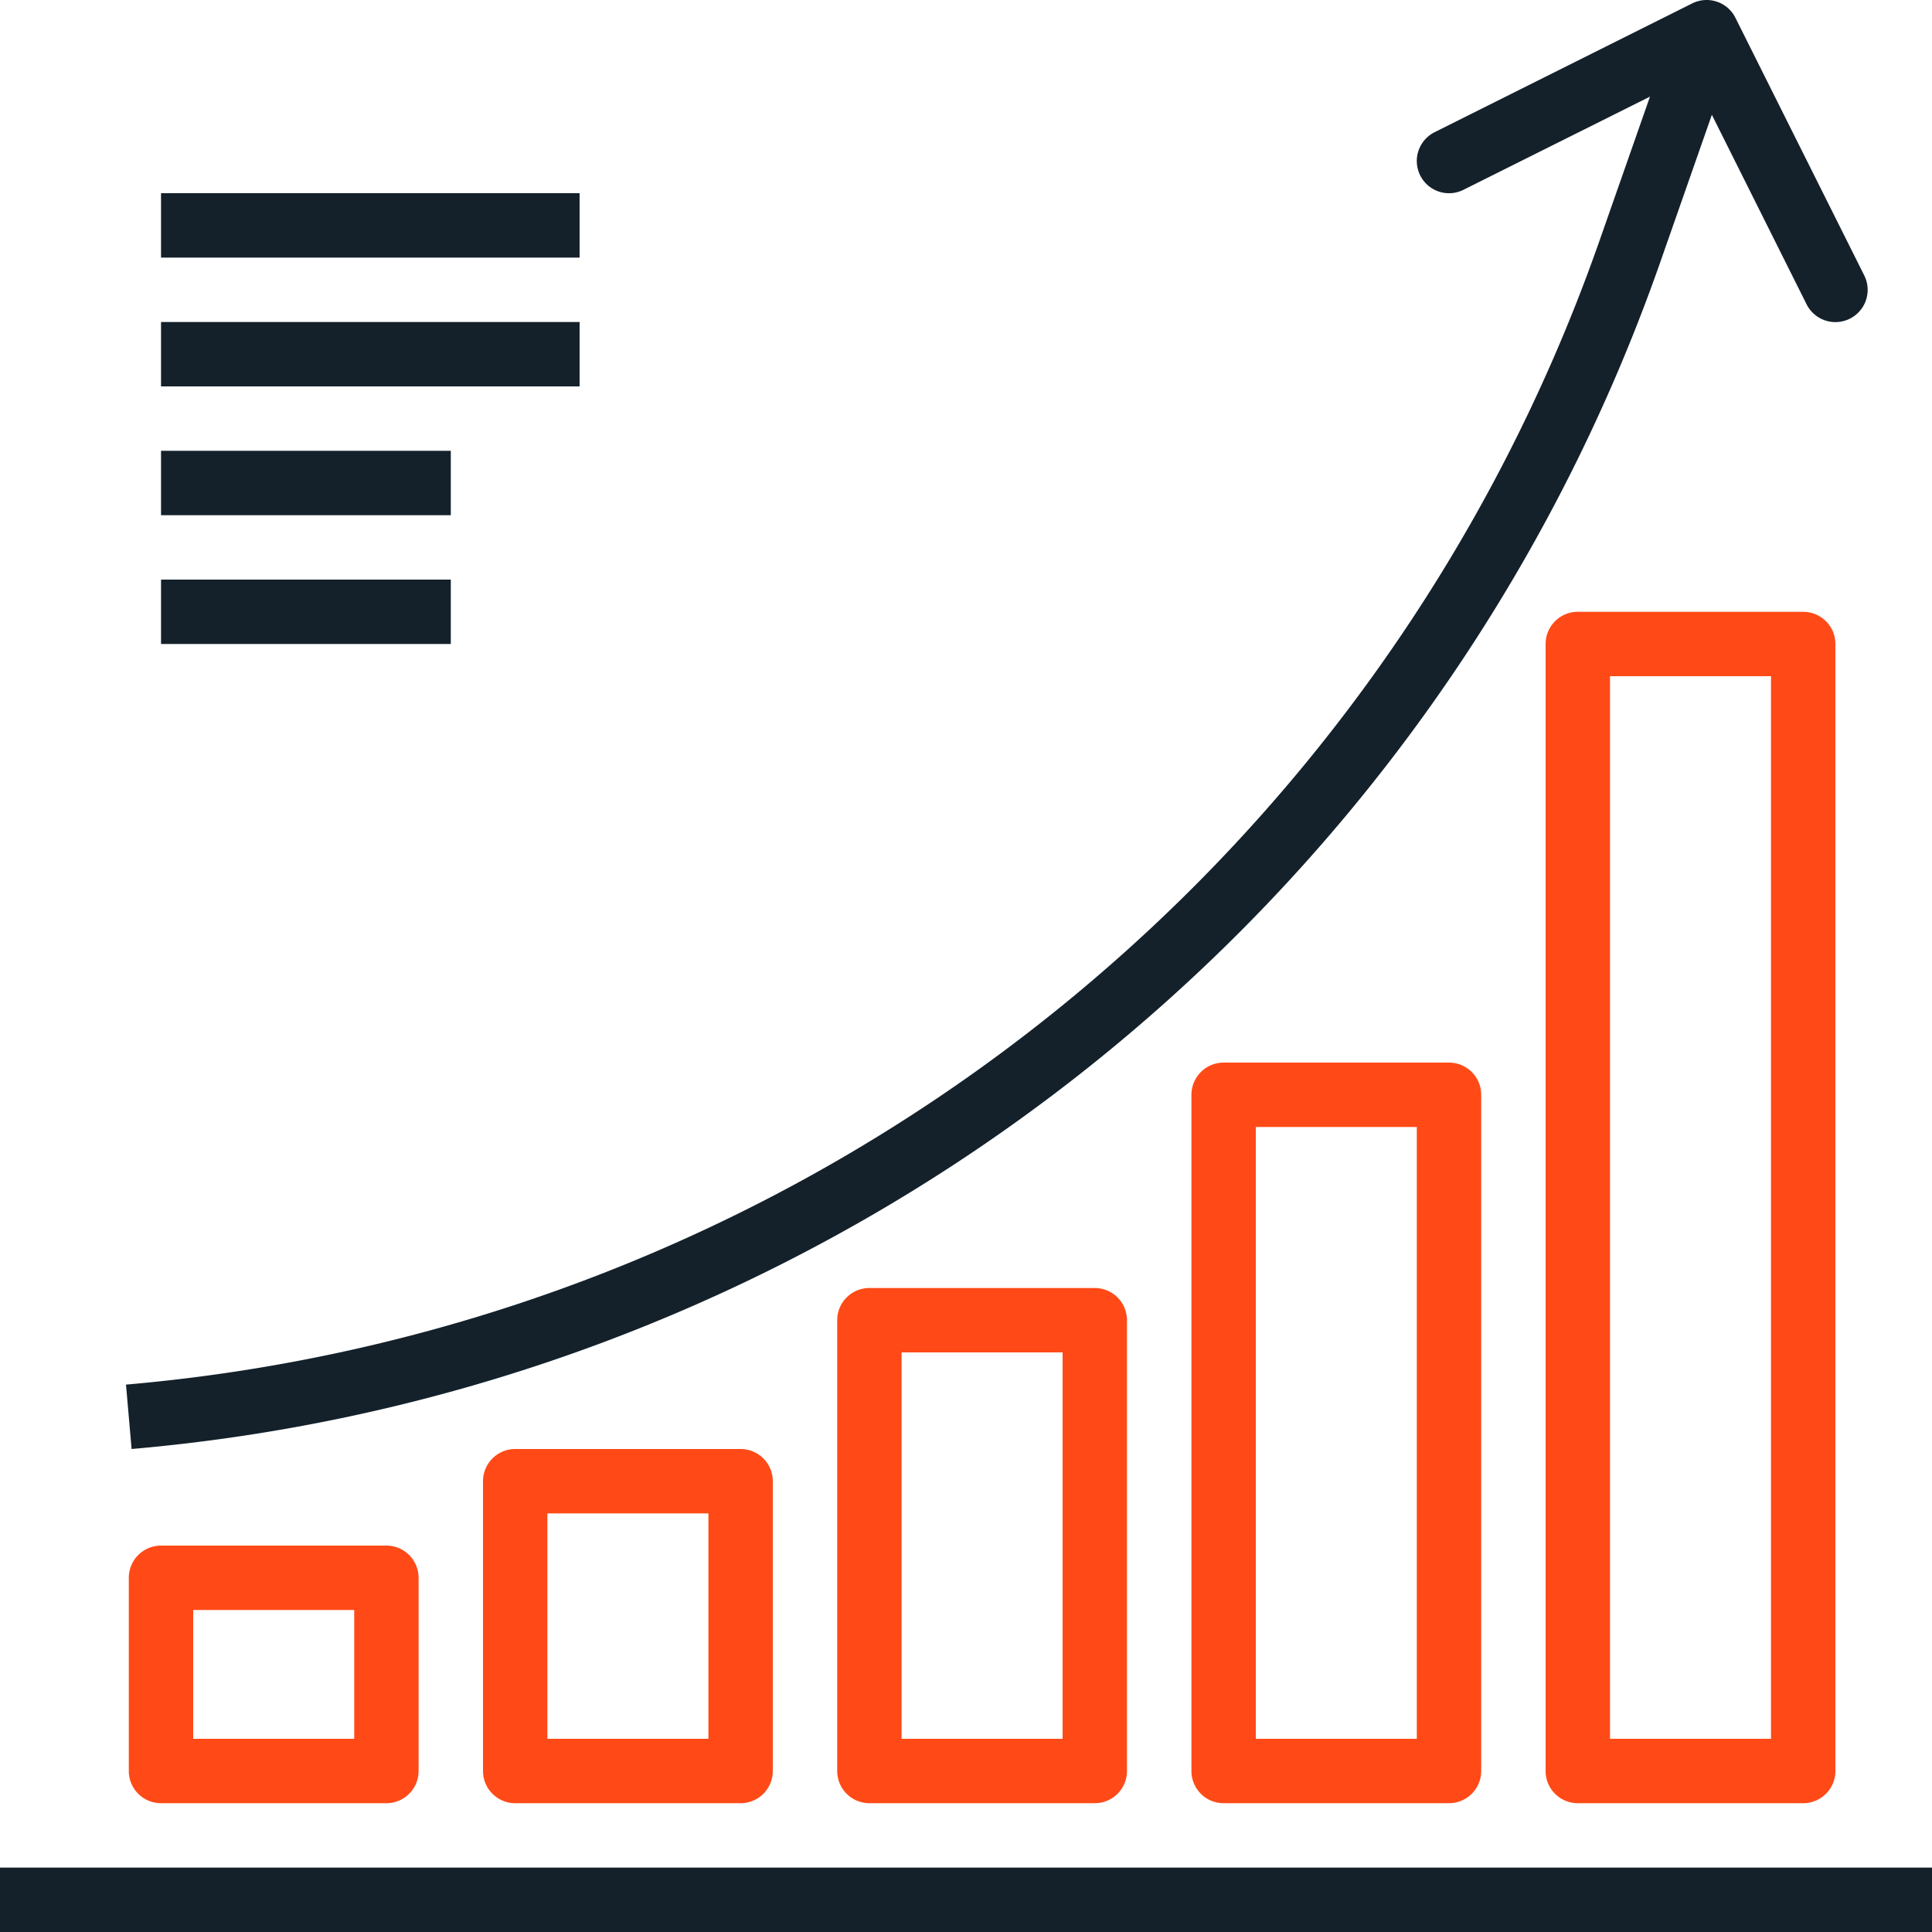
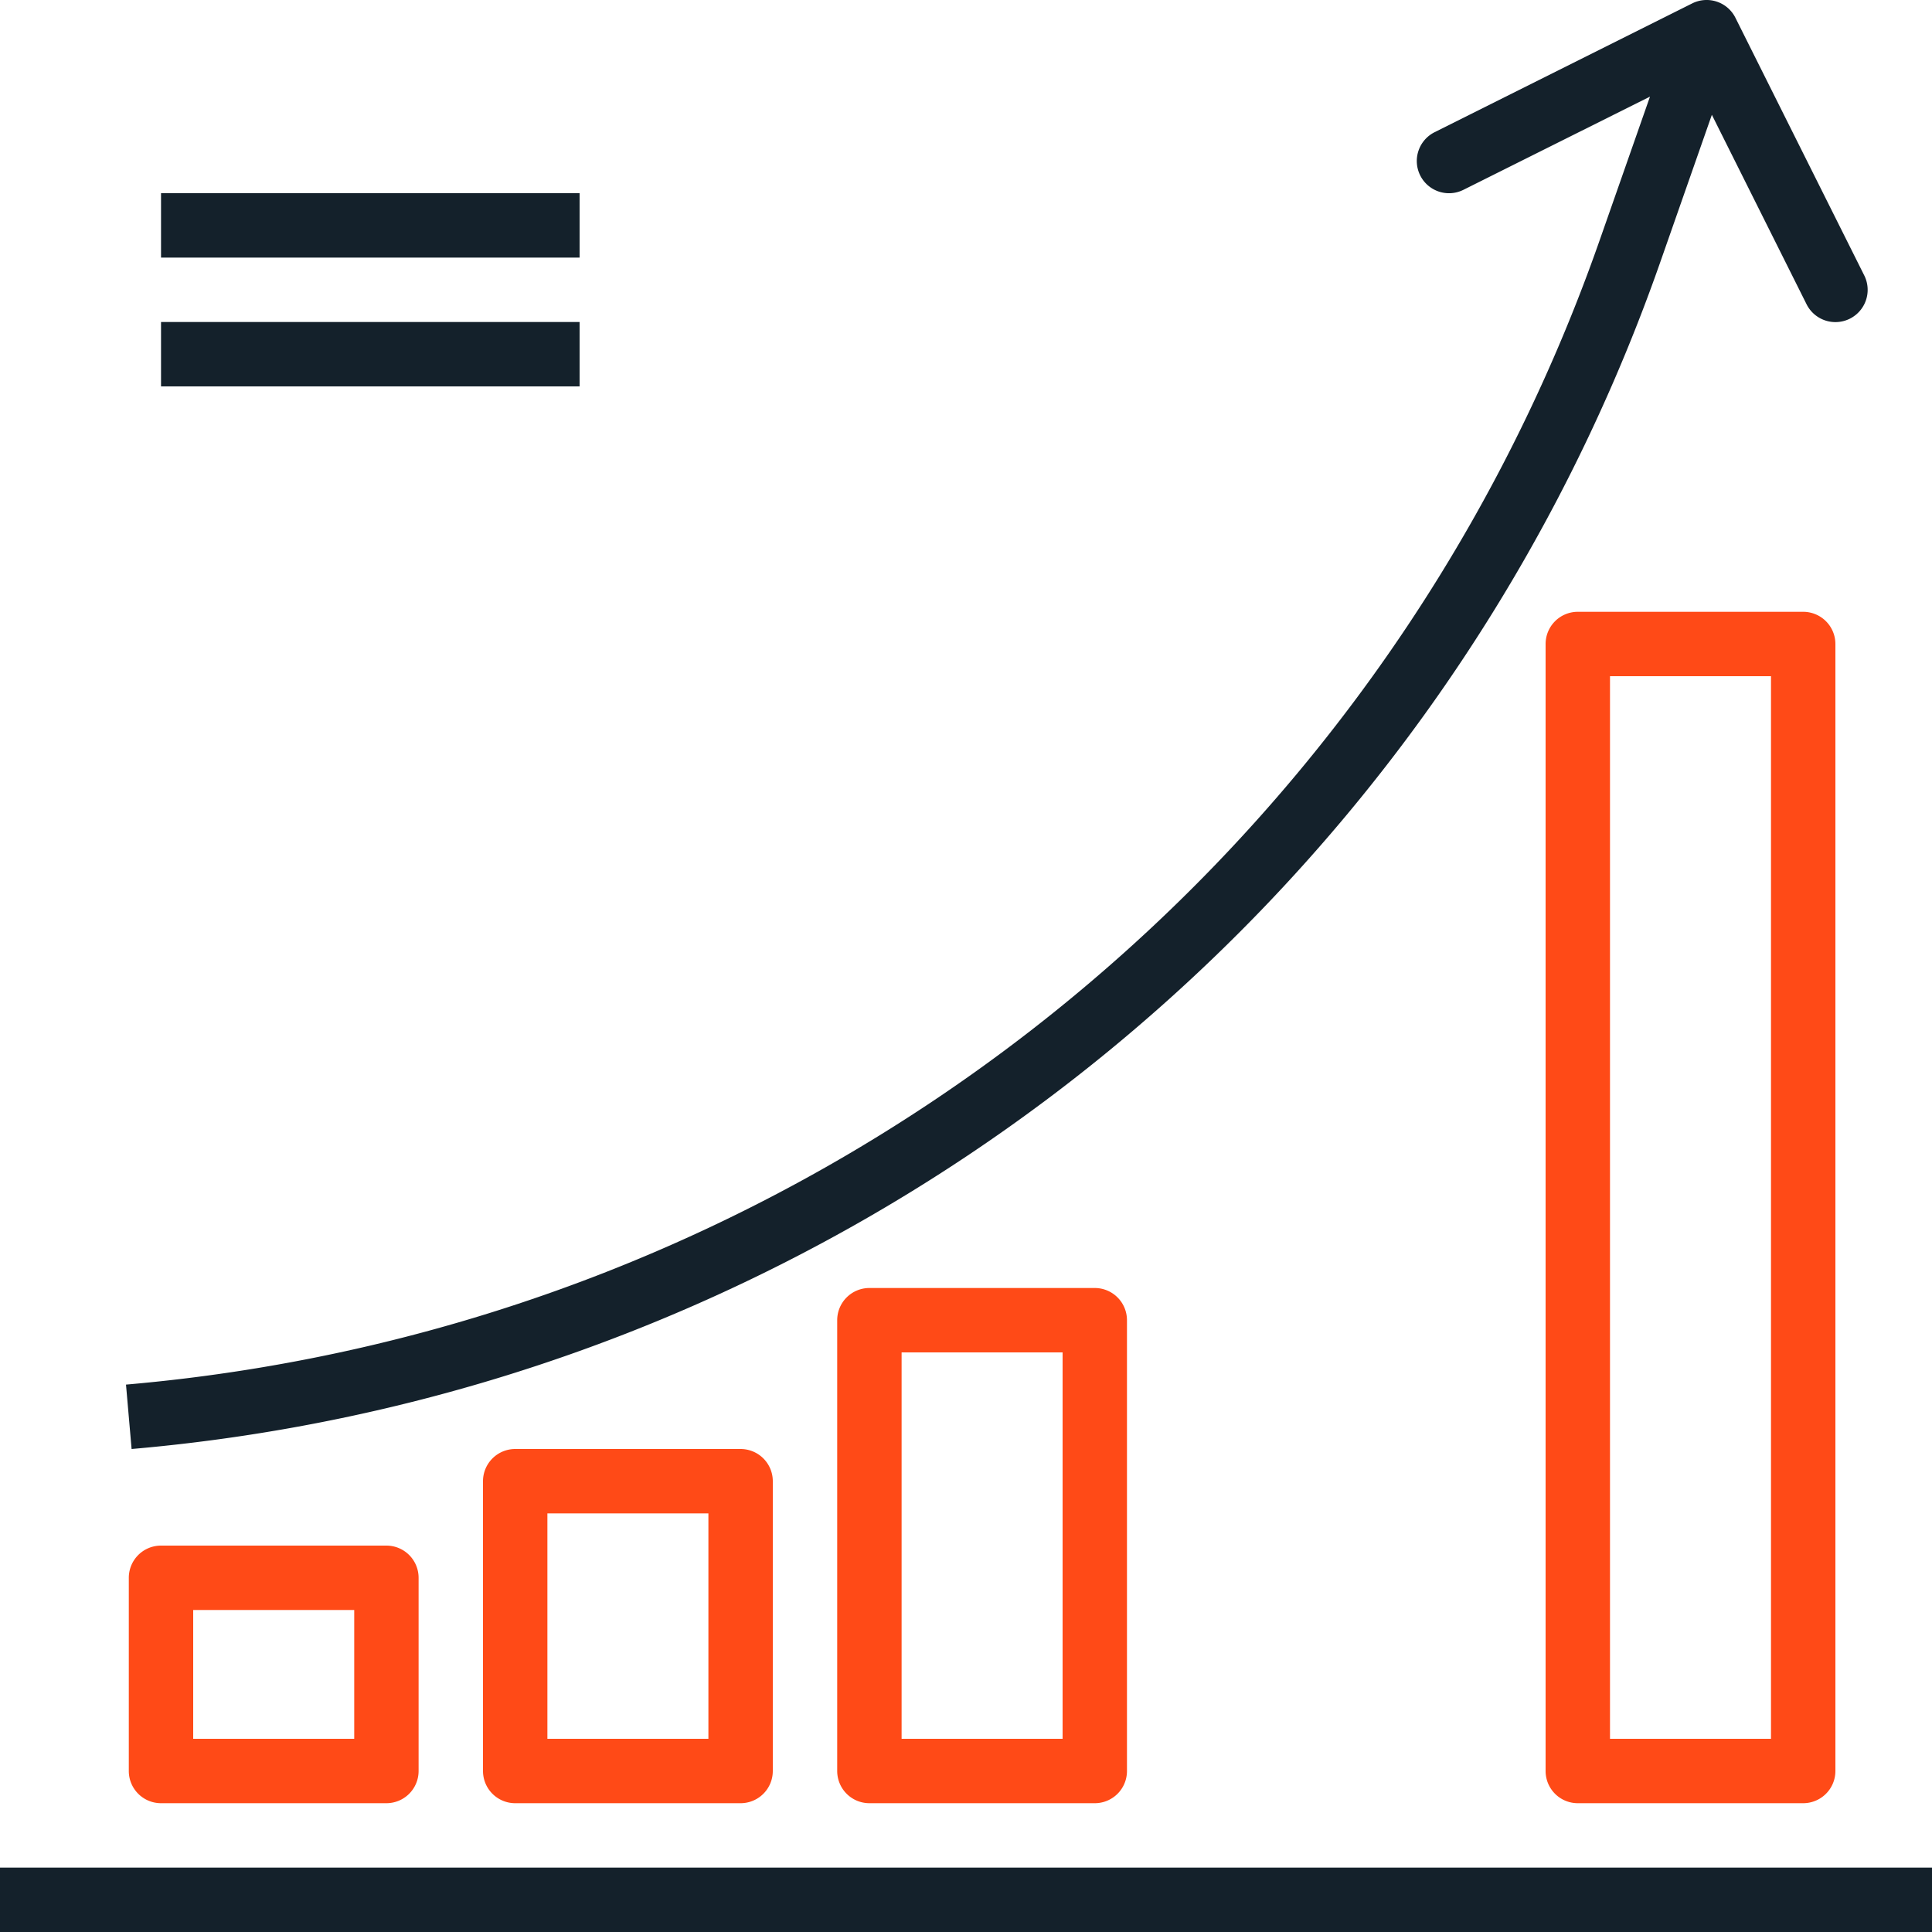
<svg xmlns="http://www.w3.org/2000/svg" width="69" height="69" viewBox="0 0 69 69">
  <g id="icon" transform="translate(0 0)">
    <path id="Path_19" data-name="Path 19" d="M20.7,6.9H5.751V9.2H20.7Z" fill="#14212b" />
    <path id="Path_20" data-name="Path 20" d="M20.7,11.5H5.751v2.3H20.7Z" fill="#14212b" />
-     <path id="Path_21" data-name="Path 21" d="M16.1,16.1H5.751v2.3H16.1Z" fill="#14212b" />
-     <path id="Path_22" data-name="Path 22" d="M16.1,20.7H5.751V23H16.1Z" fill="#14212b" />
+     <path id="Path_21" data-name="Path 21" d="M16.1,16.1H5.751H16.1Z" fill="#14212b" />
    <path id="Path_23" data-name="Path 23" d="M0,69H69V66.7H0" fill="#14212b" />
    <path id="Path_24" data-name="Path 24" d="M66.58,9.836l-4.6-9.2A1.15,1.15,0,0,0,60.437.121h0l-9.2,4.6A1.15,1.15,0,0,0,52.264,6.78l6.664-3.329L57.109,8.642A61.368,61.368,0,0,1,4.5,49.45l.2,2.3A63.669,63.669,0,0,0,59.282,9.4l1.856-5.3,3.383,6.768A1.151,1.151,0,0,0,66.58,9.836Z" fill="#14212b" />
    <path id="Path_25" data-name="Path 25" d="M13.8,55.2H5.751A1.15,1.15,0,0,0,4.6,56.35v6.9A1.15,1.15,0,0,0,5.751,64.4H13.8a1.15,1.15,0,0,0,1.15-1.149v-6.9A1.15,1.15,0,0,0,13.8,55.2Zm-1.149,6.9H6.9V57.5h5.751Z" fill="#ff4a17" />
    <path id="Path_26" data-name="Path 26" d="M26.45,51.75H18.4a1.151,1.151,0,0,0-1.15,1.15v10.35A1.15,1.15,0,0,0,18.4,64.4H26.45a1.15,1.15,0,0,0,1.15-1.149V52.9A1.15,1.15,0,0,0,26.45,51.75ZM25.3,62.1h-5.75V54.05H25.3Z" fill="#ff4a17" />
    <path id="Path_27" data-name="Path 27" d="M39.1,46H31.05a1.15,1.15,0,0,0-1.15,1.15v16.1A1.15,1.15,0,0,0,31.05,64.4H39.1a1.149,1.149,0,0,0,1.149-1.149v-16.1A1.15,1.15,0,0,0,39.1,46Zm-1.15,16.1H32.2V48.3h5.75Z" fill="#ff4a17" />
-     <path id="Path_28" data-name="Path 28" d="M51.751,37.95H43.7a1.15,1.15,0,0,0-1.149,1.15v24.15A1.149,1.149,0,0,0,43.7,64.4h8.05A1.149,1.149,0,0,0,52.9,63.251V39.1A1.15,1.15,0,0,0,51.751,37.95ZM50.6,62.1h-5.75V40.25H50.6Z" fill="#ff4a17" />
    <path id="Path_29" data-name="Path 29" d="M64.4,21.85H56.35A1.15,1.15,0,0,0,55.2,23v40.25A1.149,1.149,0,0,0,56.35,64.4H64.4a1.15,1.15,0,0,0,1.15-1.149V23A1.151,1.151,0,0,0,64.4,21.85ZM63.25,62.1H57.5V24.15h5.75Z" fill="#ff4a17" />
  </g>
</svg>